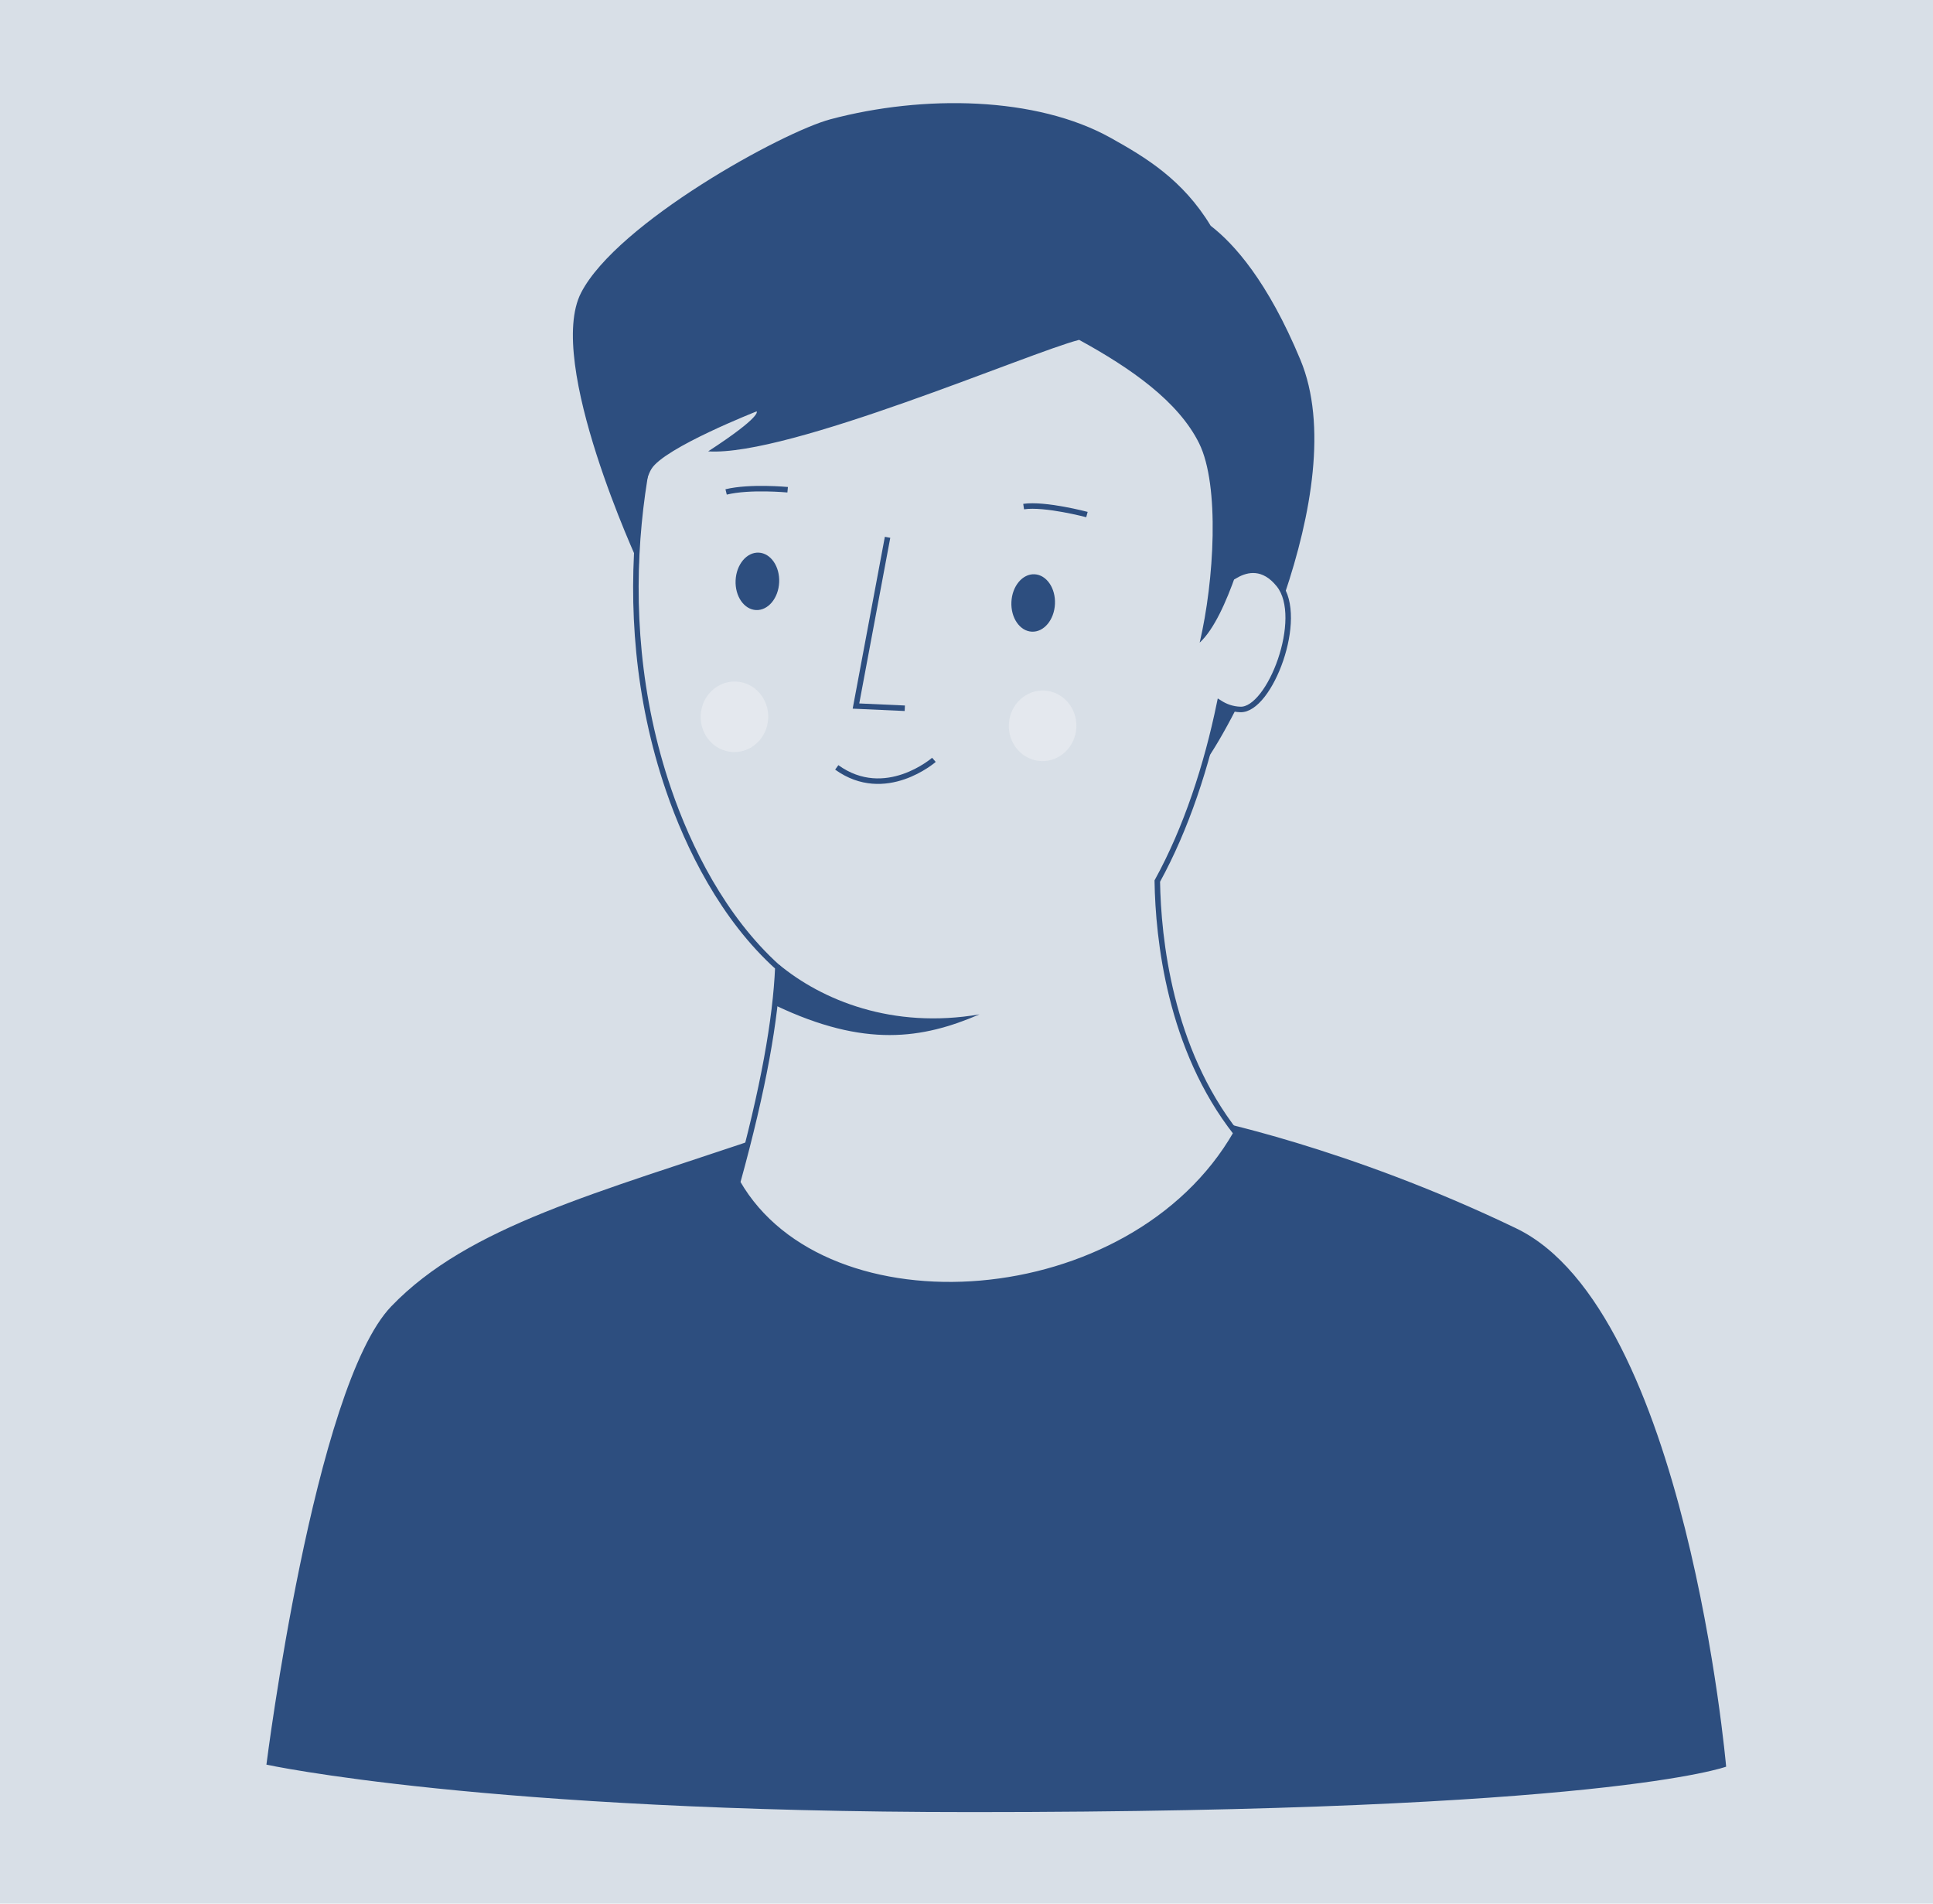
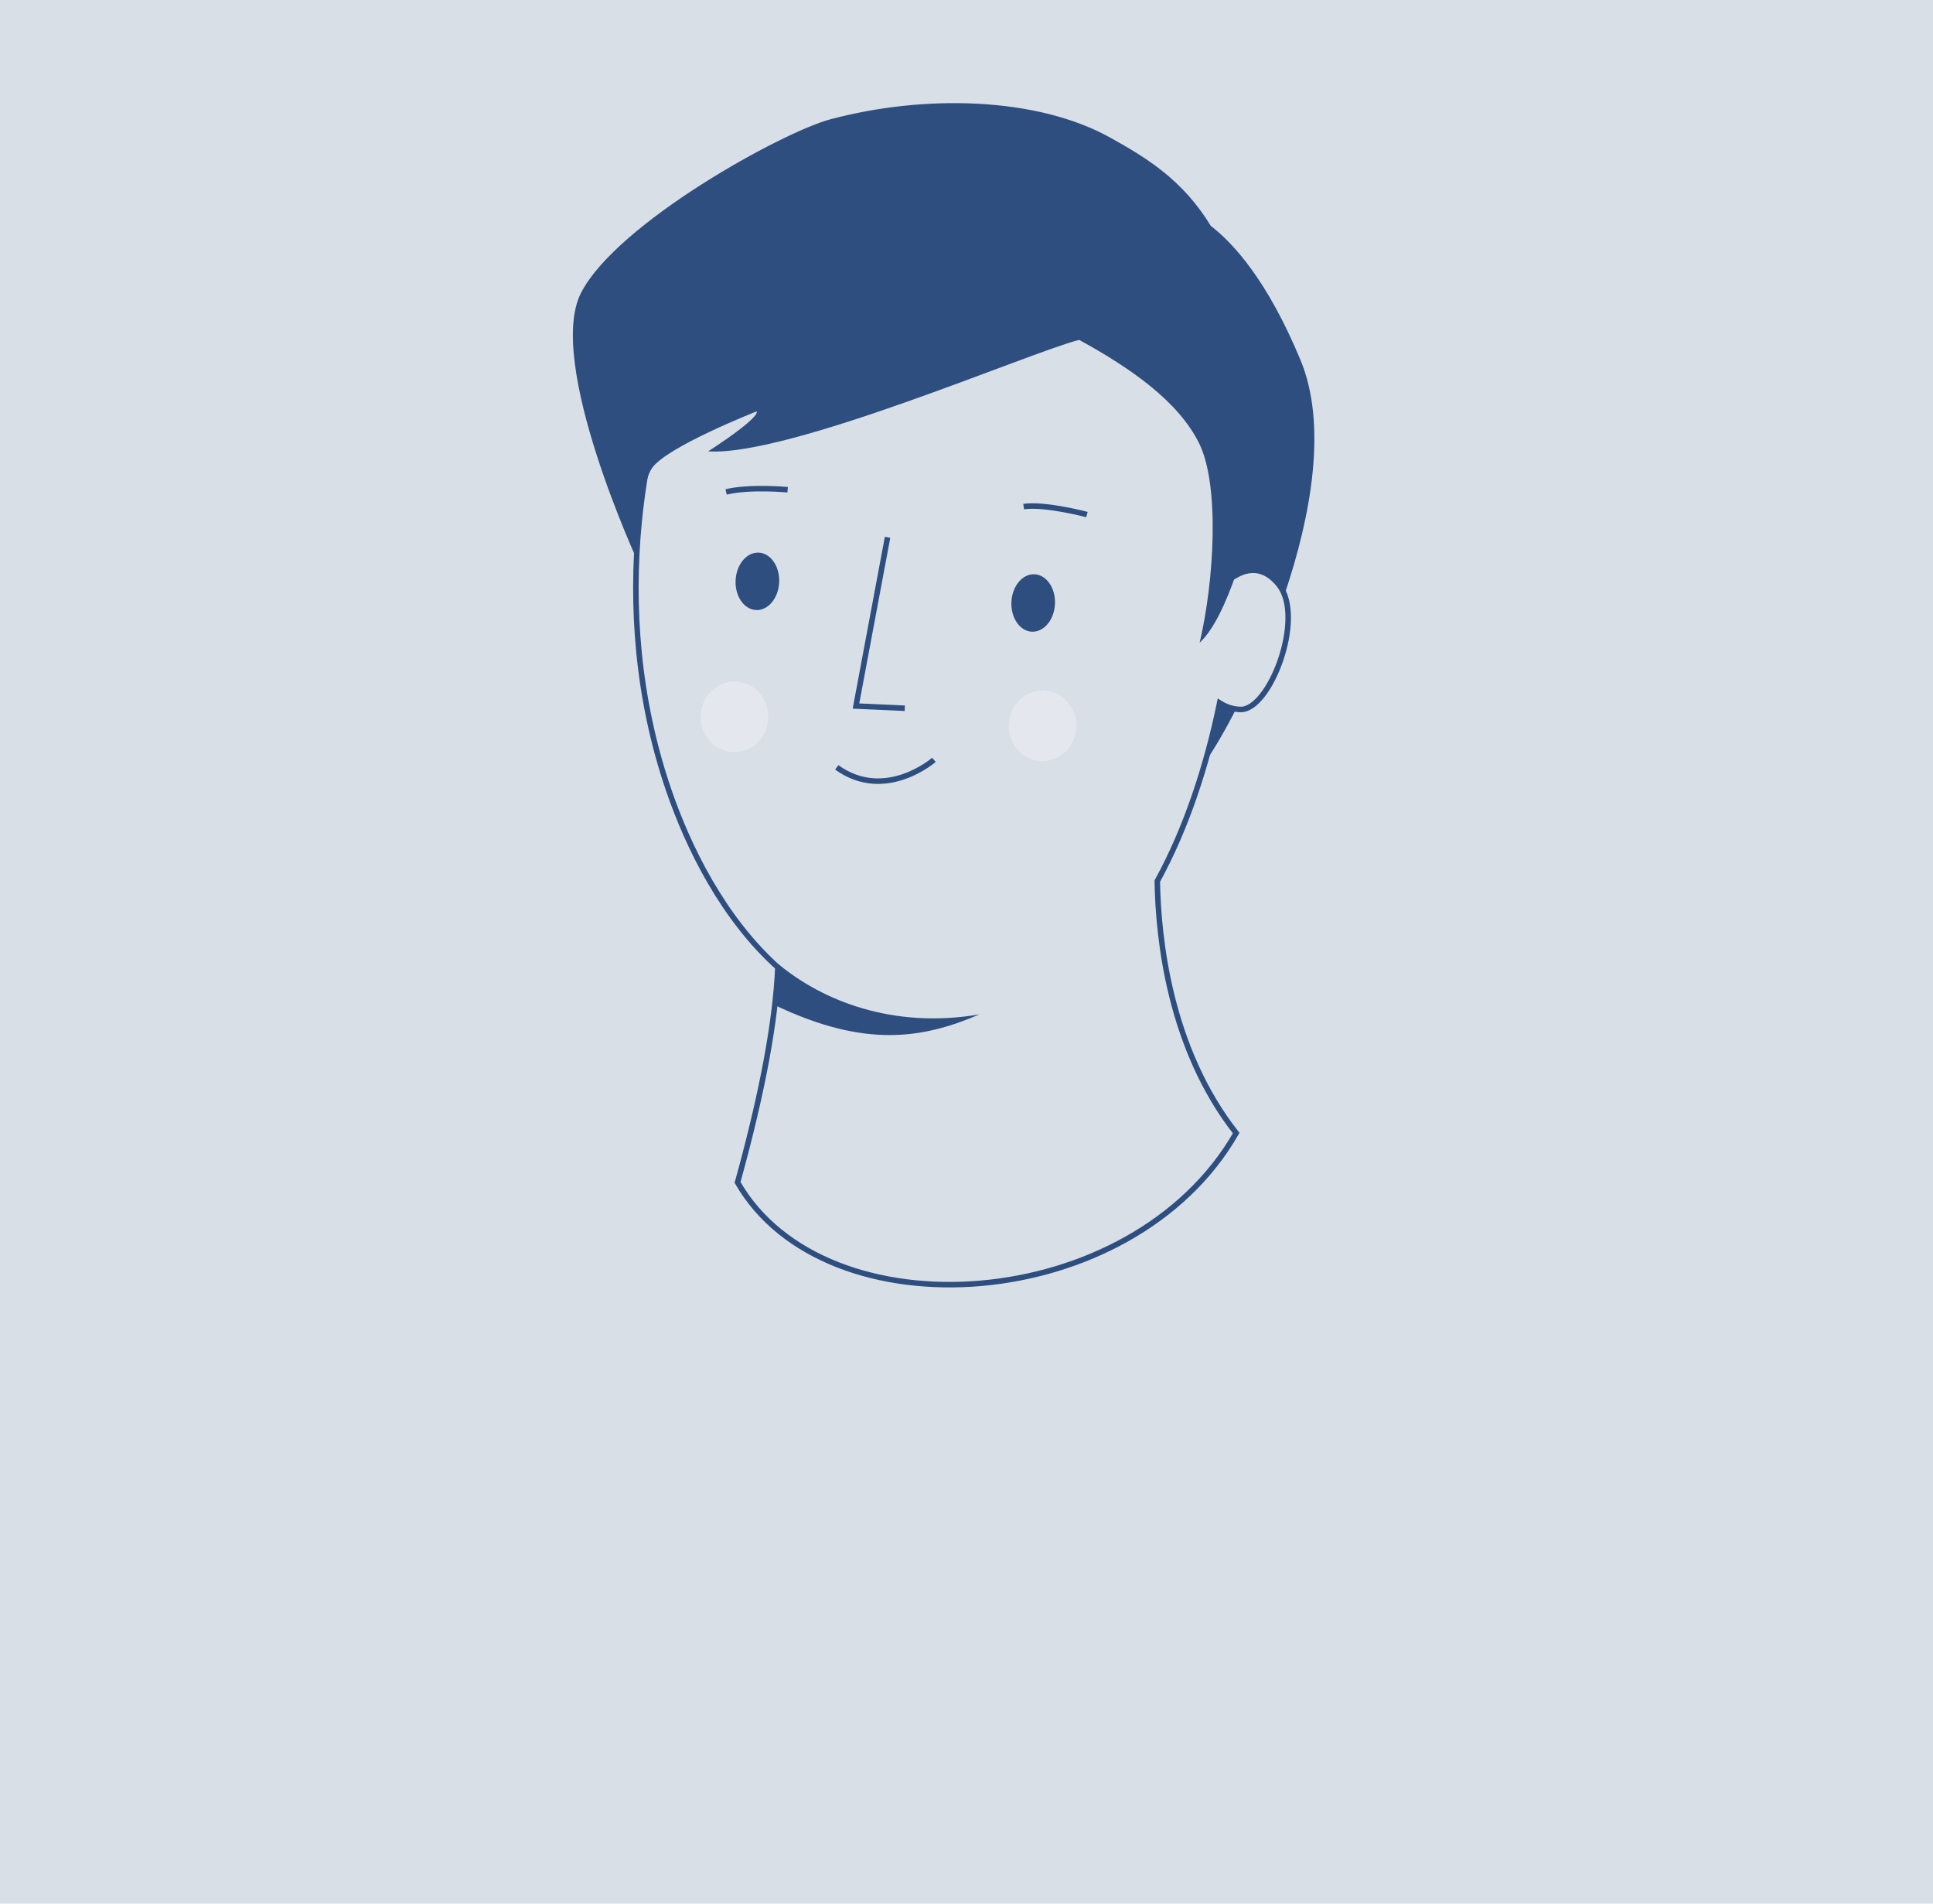
<svg xmlns="http://www.w3.org/2000/svg" version="1.1" id="Layer_1" x="0px" y="0px" viewBox="0 0 351.16 345.76" style="enable-background:new 0 0 351.16 345.76;" xml:space="preserve">
  <style type="text/css">
	.st0{fill:#D8DFE7;}
	.st1{fill:#2D4E7F;}
	.st2{fill:#D8DFE7;stroke:#2D4E7F;stroke-miterlimit:10;}
	.st3{fill:none;stroke:#2D4E7F;stroke-miterlimit:10;}
	.st4{opacity:0.4;fill:#F5F6F7;}
</style>
  <rect class="st0" width="351.16" height="345.76" />
  <g>
-     <path class="st1" d="M218.75,203.18c0,0-36.46,12.77-78.91,2.85c-31.46,10.7-54.69,16.62-68.75,31.23S48.4,320.51,48.4,320.51   s39.48,8.62,128.18,8.62c114.9,0,137-8.25,137-8.25s-7.26-82.88-38.13-97.77C244.57,208.24,218.75,203.18,218.75,203.18z" />
    <path class="st2" d="M232.34,106.2c-2.8-3.5-5.79-2.86-7.8-1.72c0.43-8.14,0.17-15.77-0.7-22.26   c0.47-55.24-87.37-46.86-98.54-23.05c-7.95,16.96-15.36,50.63-3.83,84.31c3.57,10.43,9.88,23.26,19.84,32.22   c-0.41,9.35-2.55,21.81-7.32,39.06c15.94,27.78,71.66,24.08,90.58-8.96c-12.09-15.37-14.16-35.28-14.33-45.77   c5.26-9.57,8.97-20.89,11.33-32.36c1.03,0.66,2.27,1.14,3.76,1.19C230.67,129.05,237.14,112.2,232.34,106.2z" />
    <polyline class="st3" points="161.24,97.59 155.5,128.24 164.37,128.64  " />
    <ellipse transform="matrix(0.046 -0.999 0.999 0.046 69.683 291.914)" class="st1" cx="187.62" cy="109.49" rx="5.22" ry="3.96" />
    <ellipse transform="matrix(0.046 -0.999 0.999 0.046 25.81 238.135)" class="st1" cx="137.54" cy="105.56" rx="5.22" ry="3.96" />
    <path class="st3" d="M169.66,138.01c0,0-8.83,7.71-17.65,1.37" />
    <ellipse transform="matrix(0.046 -0.999 0.999 0.046 49.039 314.908)" class="st4" cx="189.33" cy="131.79" rx="6.41" ry="6.14" />
    <ellipse transform="matrix(0.046 -0.999 0.999 0.046 -2.729 257.45)" class="st4" cx="133.38" cy="130.15" rx="6.41" ry="6.14" />
    <path class="st3" d="M197.46,93.46c0,0-7.61-2.02-11.5-1.45" />
    <path class="st3" d="M143.09,88.95c0,0-6.87-0.65-11.18,0.4" />
    <path class="st1" d="M177.94,184.24c-15.82,2.72-28.62-2.59-36.43-9.05c-0.1,2.28-0.31,4.75-0.64,7.42   C157.11,190.35,167.61,188.69,177.94,184.24z" />
    <g>
      <path class="st1" d="M236.25,65.38c-5.95-14.32-12.11-21.14-16.3-24.36c-5.08-8.38-11.76-12.4-18.16-15.97    c-13.52-7.55-34.04-7.88-50.91-3.39c-8.81,2.34-38.78,18.86-45.31,31.5c-6.54,12.63,10.47,49.22,10.47,49.22    s-0.09-13.34,2.31-17.22c2.4-3.88,19.1-10.44,19.1-10.44s1.14,0.79-8.8,7.26c14.67,0.97,58.45-17.99,67.39-20.25    c9.4,5.14,18.03,11.17,21.8,18.79s2.74,24.97,0.1,36.2c2.58-2.35,4.84-7.4,6.59-12.42c0,0.06,0,0.13-0.01,0.19    c2.01-1.15,5-1.79,7.81,1.71c0.42,0.53,0.75,1.14,1.01,1.82C238.23,93.58,241.15,77.17,236.25,65.38z" />
      <path class="st1" d="M218.95,138.36c1.37-1.89,3.38-5.25,5.6-9.58c-1.15-0.16-2.14-0.58-2.99-1.12    C220.82,131.26,219.96,134.84,218.95,138.36z" />
    </g>
  </g>
</svg>